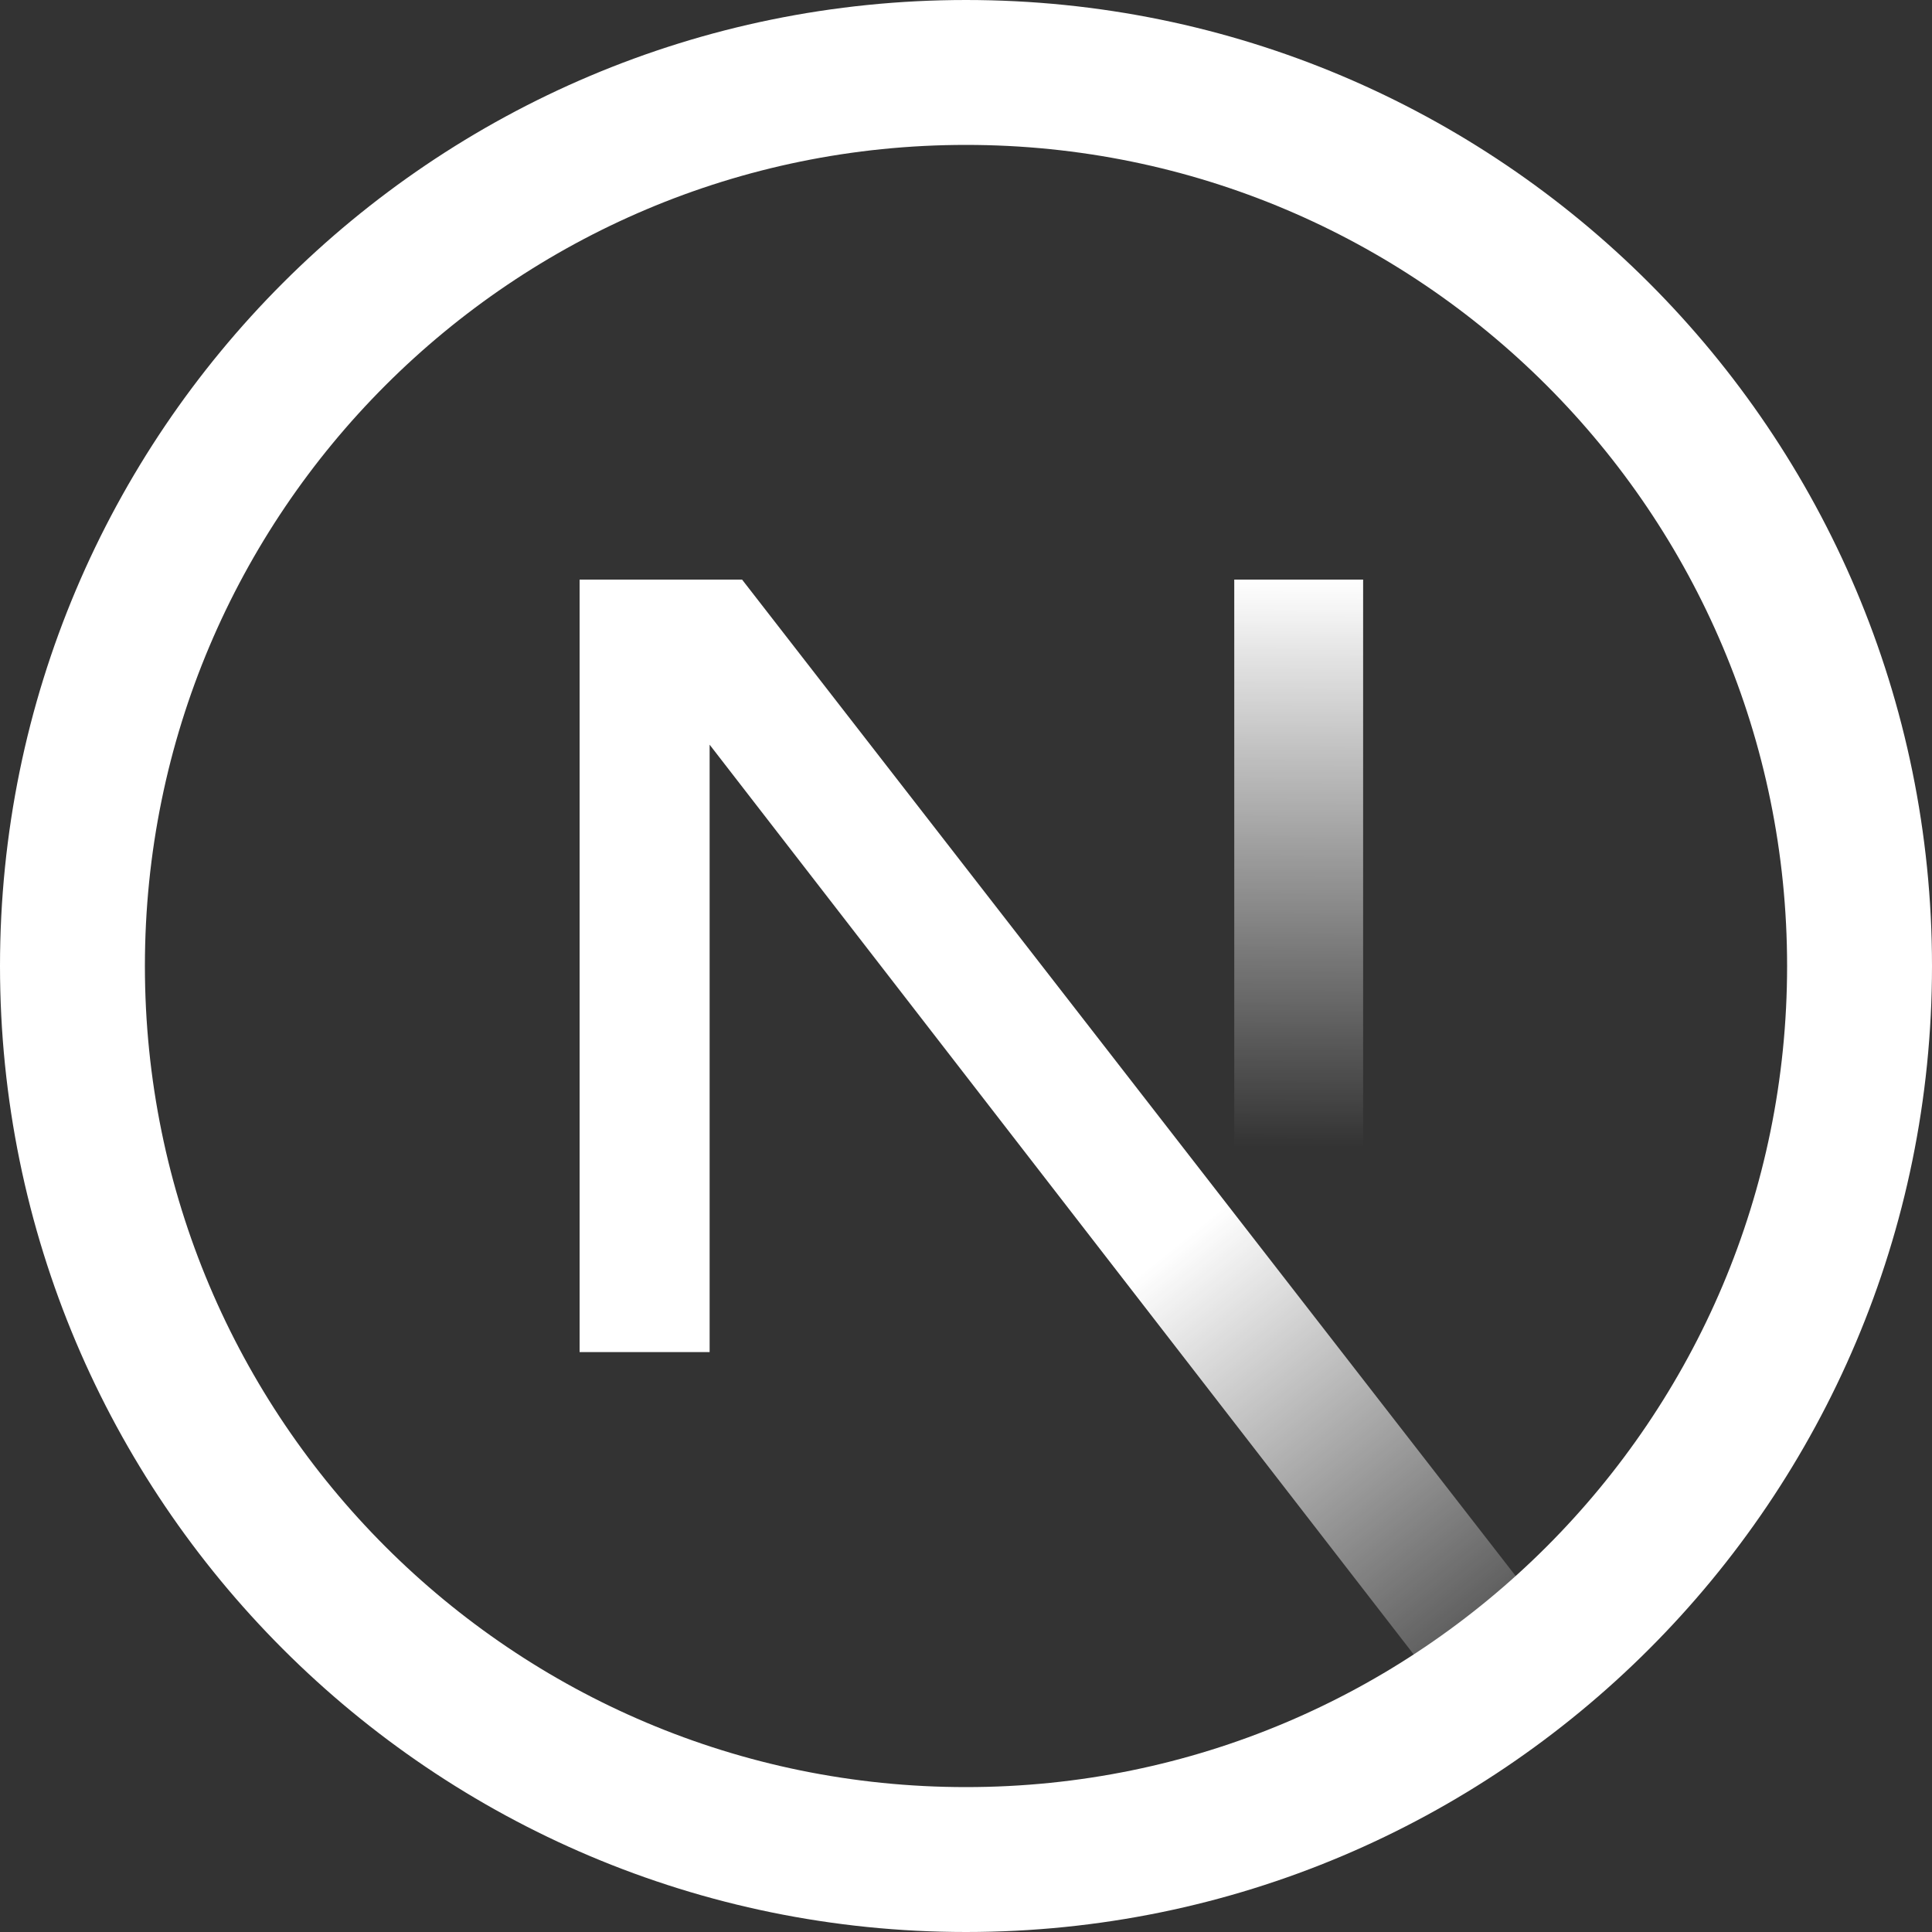
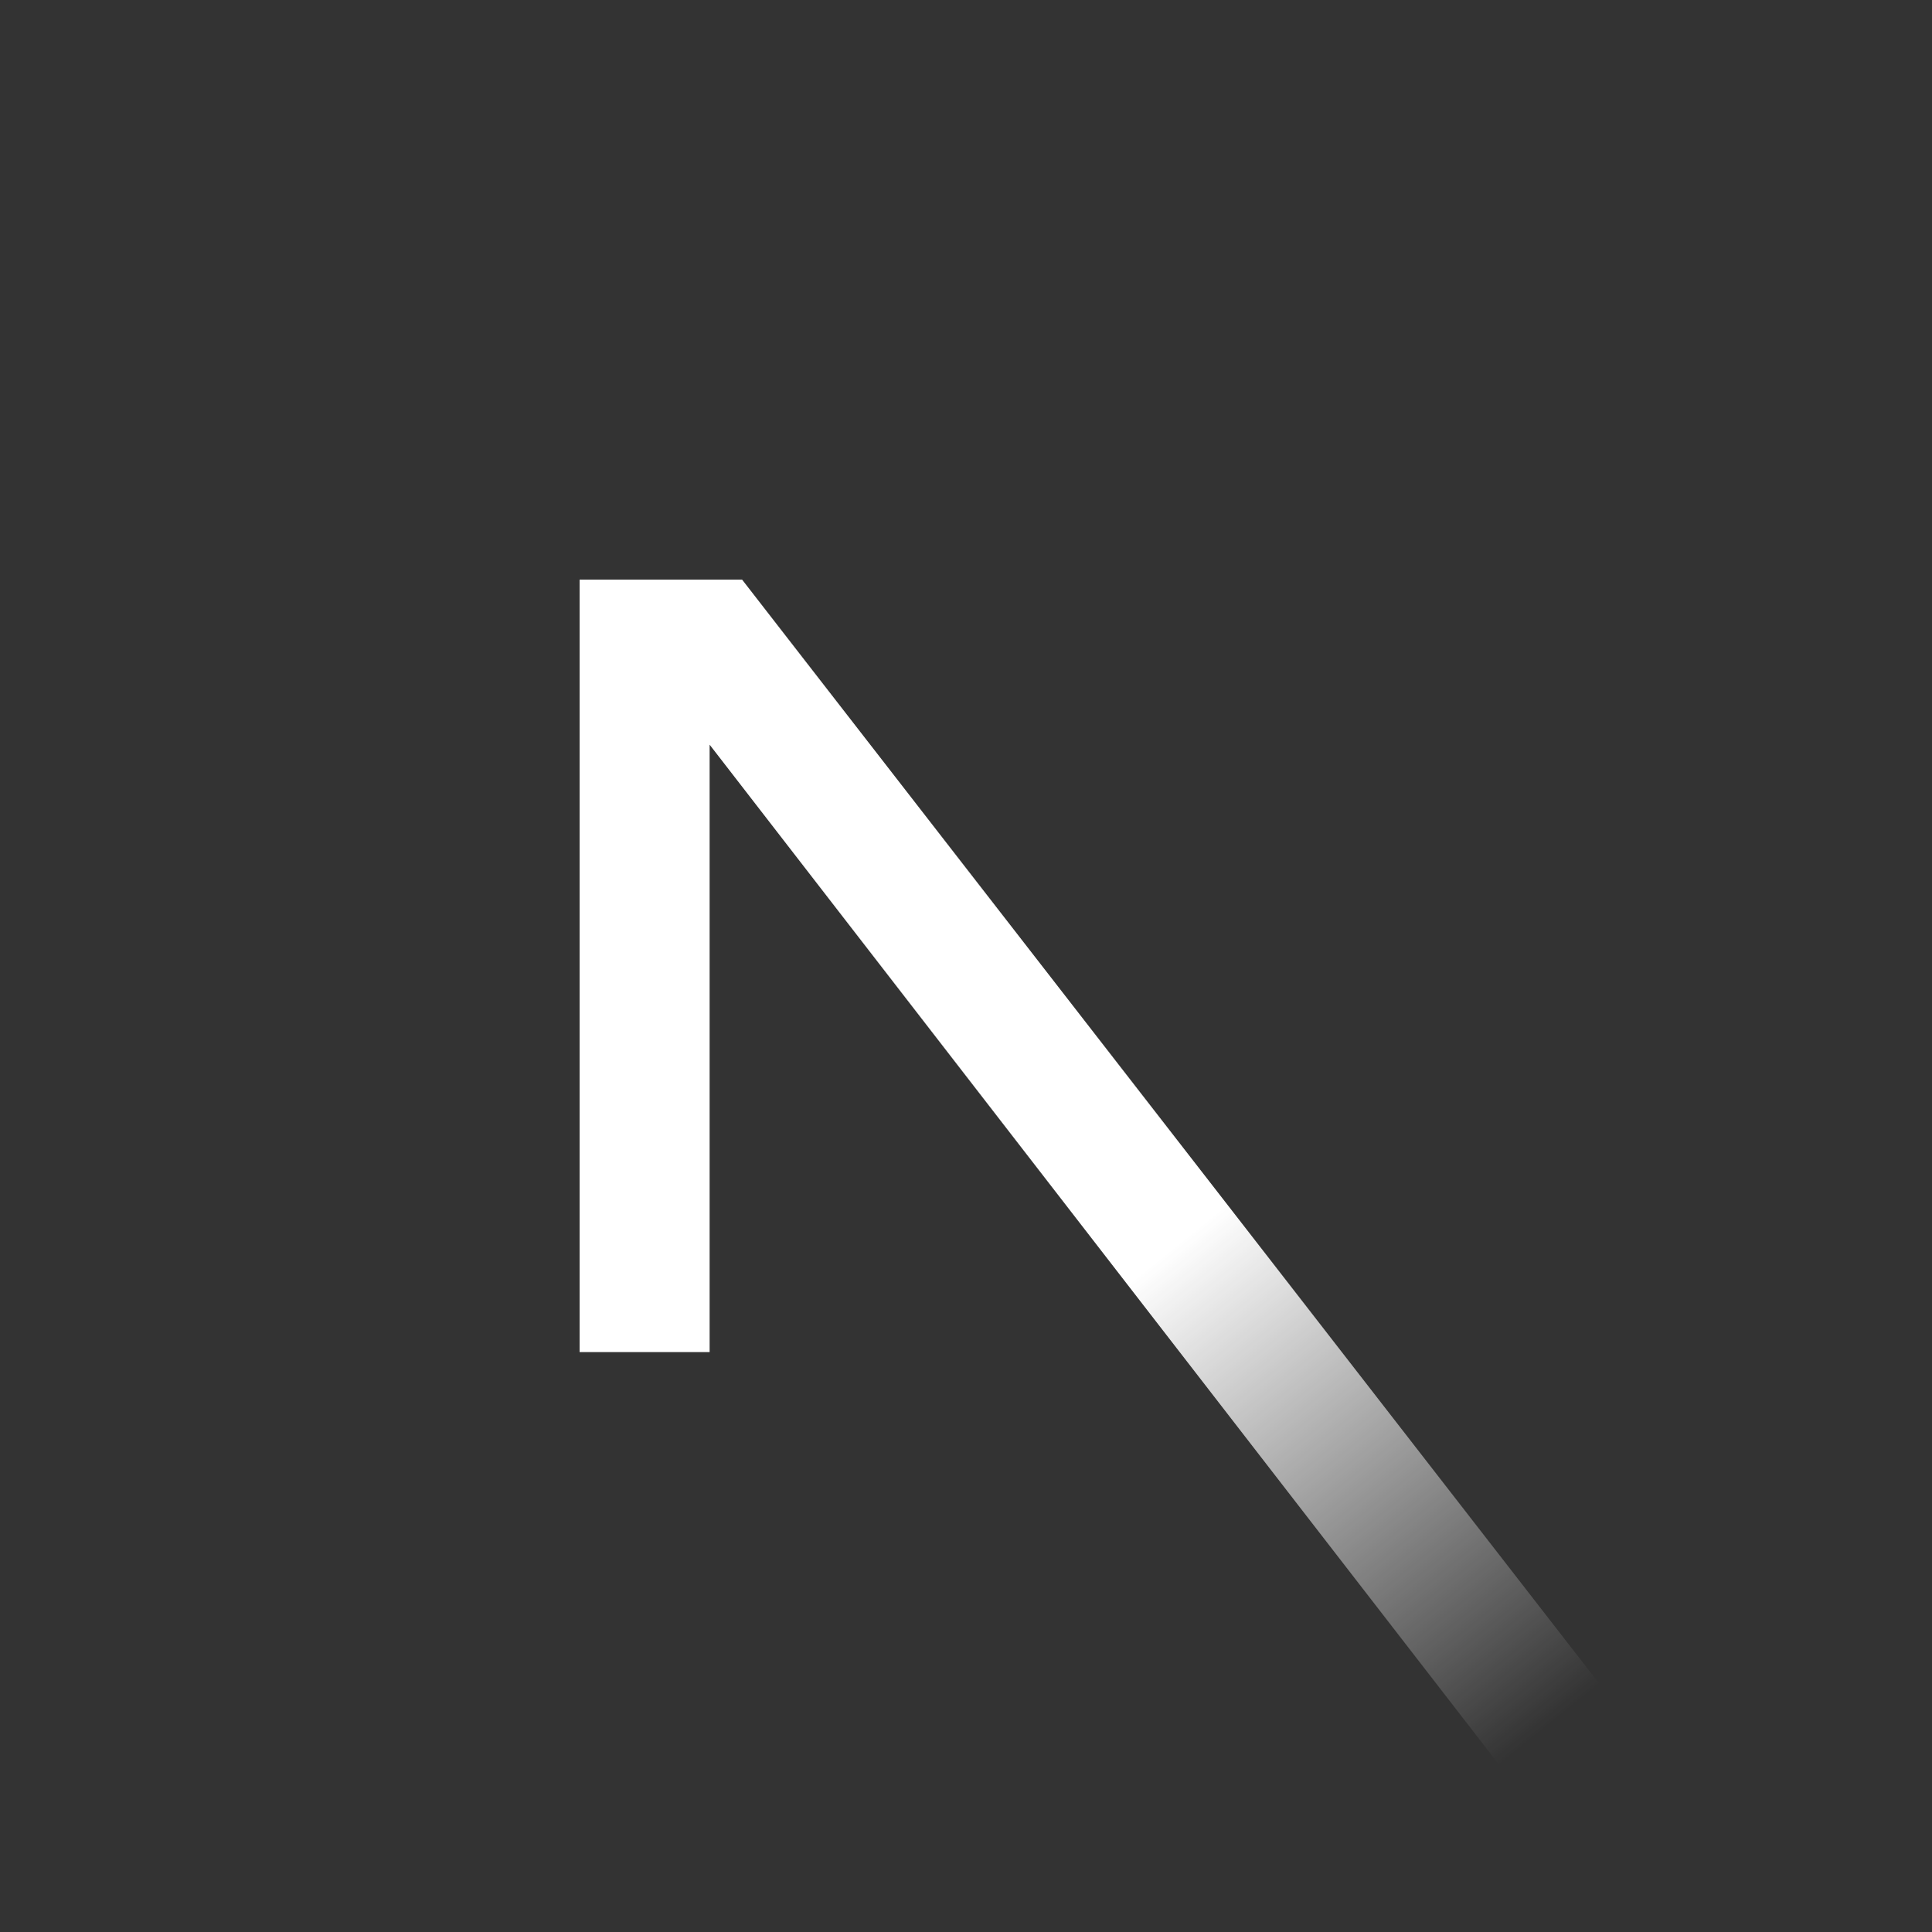
<svg xmlns="http://www.w3.org/2000/svg" width="20" height="20" viewBox="0 0 20 20" fill="none">
  <rect x="0" y="0" width="20" height="20" fill="#333333" stroke="none" />
  <g clip-path="url(#clip0_2316_78185)">
-     <path d="M19.25 10C19.25 15.109 15.109 19.25 10 19.25C4.891 19.25 0.75 15.109 0.75 10C0.75 4.891 4.891 0.75 10 0.75C15.109 0.75 19.25 4.891 19.25 10Z" stroke="white" stroke-width="1.5" />
-     <path d="M16.612 17.502L7.682 6H6V13.997H7.346V7.709L15.555 18.316C15.926 18.068 16.279 17.796 16.612 17.502Z" fill="url(#paint0_linear_2316_78185)" />
-     <path d="M14.111 6H12.777V14H14.111V6Z" fill="url(#paint1_linear_2316_78185)" />
+     <path d="M16.612 17.502L7.682 6H6V13.997H7.346V7.709L15.555 18.316Z" fill="url(#paint0_linear_2316_78185)" />
  </g>
  <defs>
    <linearGradient id="paint0_linear_2316_78185" x1="12.111" y1="12.944" x2="16.056" y2="17.833" gradientUnits="userSpaceOnUse">
      <stop stop-color="white" />
      <stop offset="1" stop-color="white" stop-opacity="0" />
    </linearGradient>
    <linearGradient id="paint1_linear_2316_78185" x1="13.444" y1="6" x2="13.422" y2="11.875" gradientUnits="userSpaceOnUse">
      <stop stop-color="white" />
      <stop offset="1" stop-color="white" stop-opacity="0" />
    </linearGradient>
    <clipPath id="clip0_2316_78185">
      <rect width="20" height="20" fill="white" />
    </clipPath>
  </defs>
</svg>